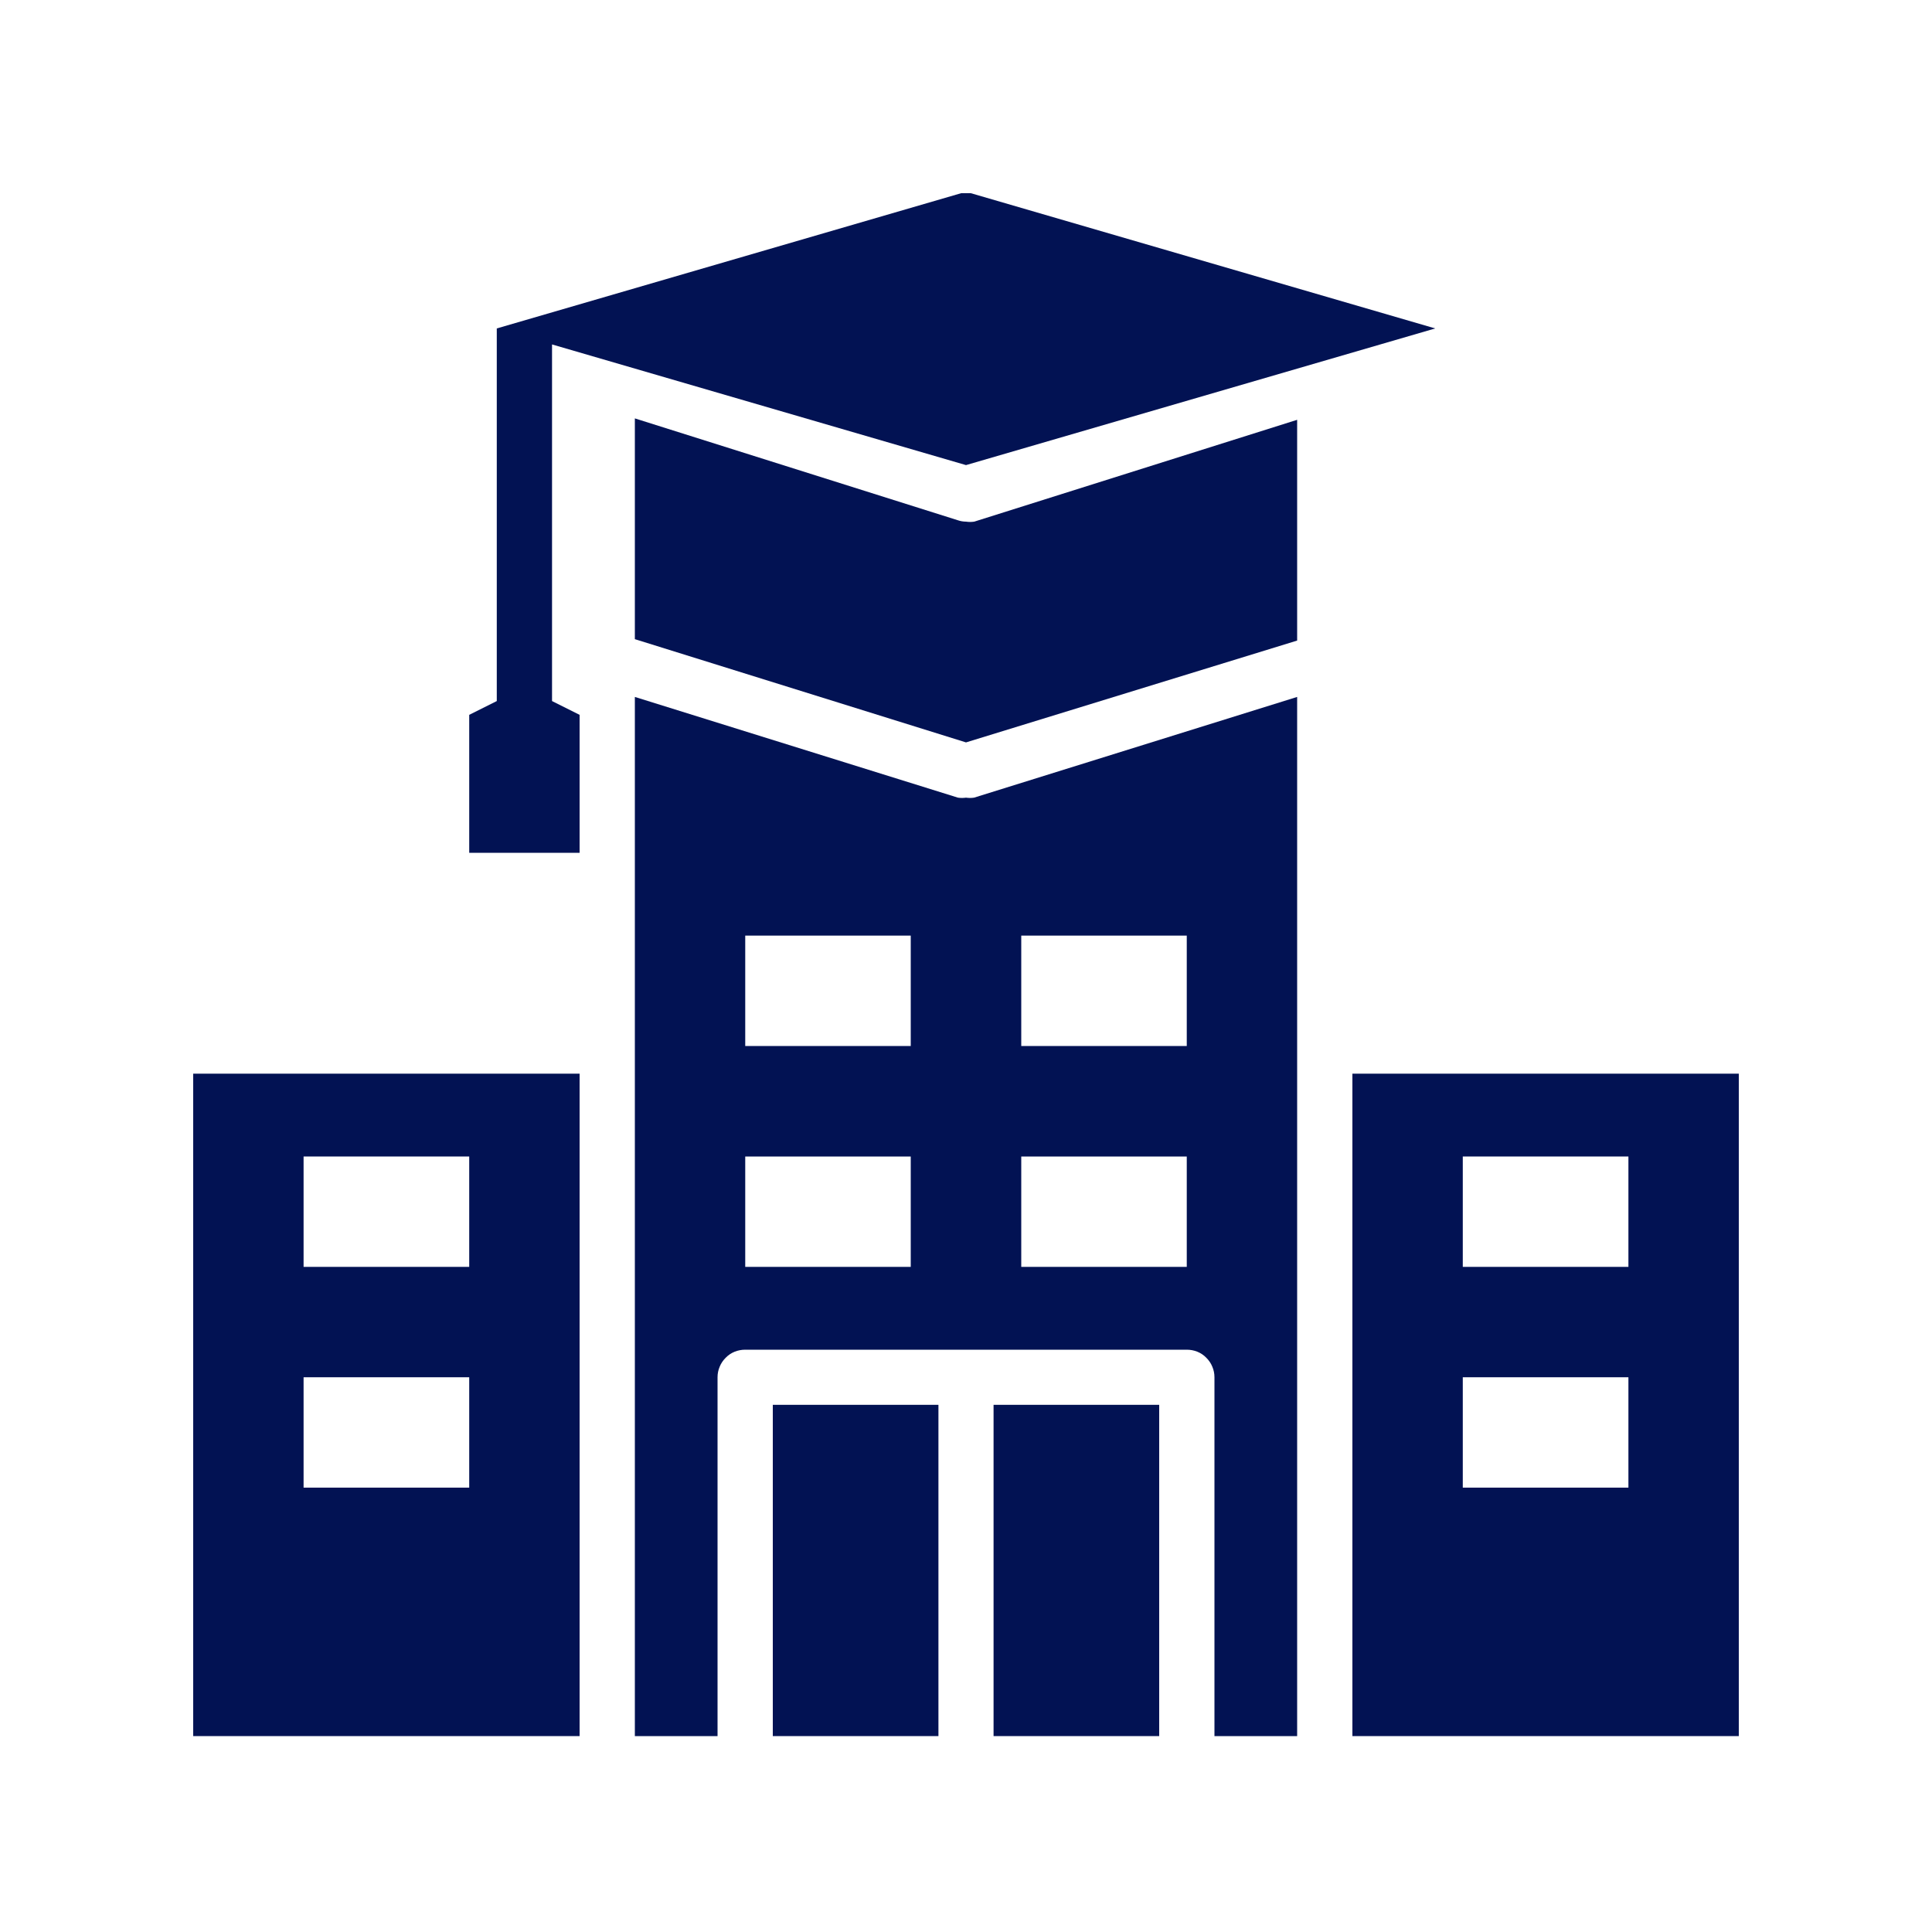
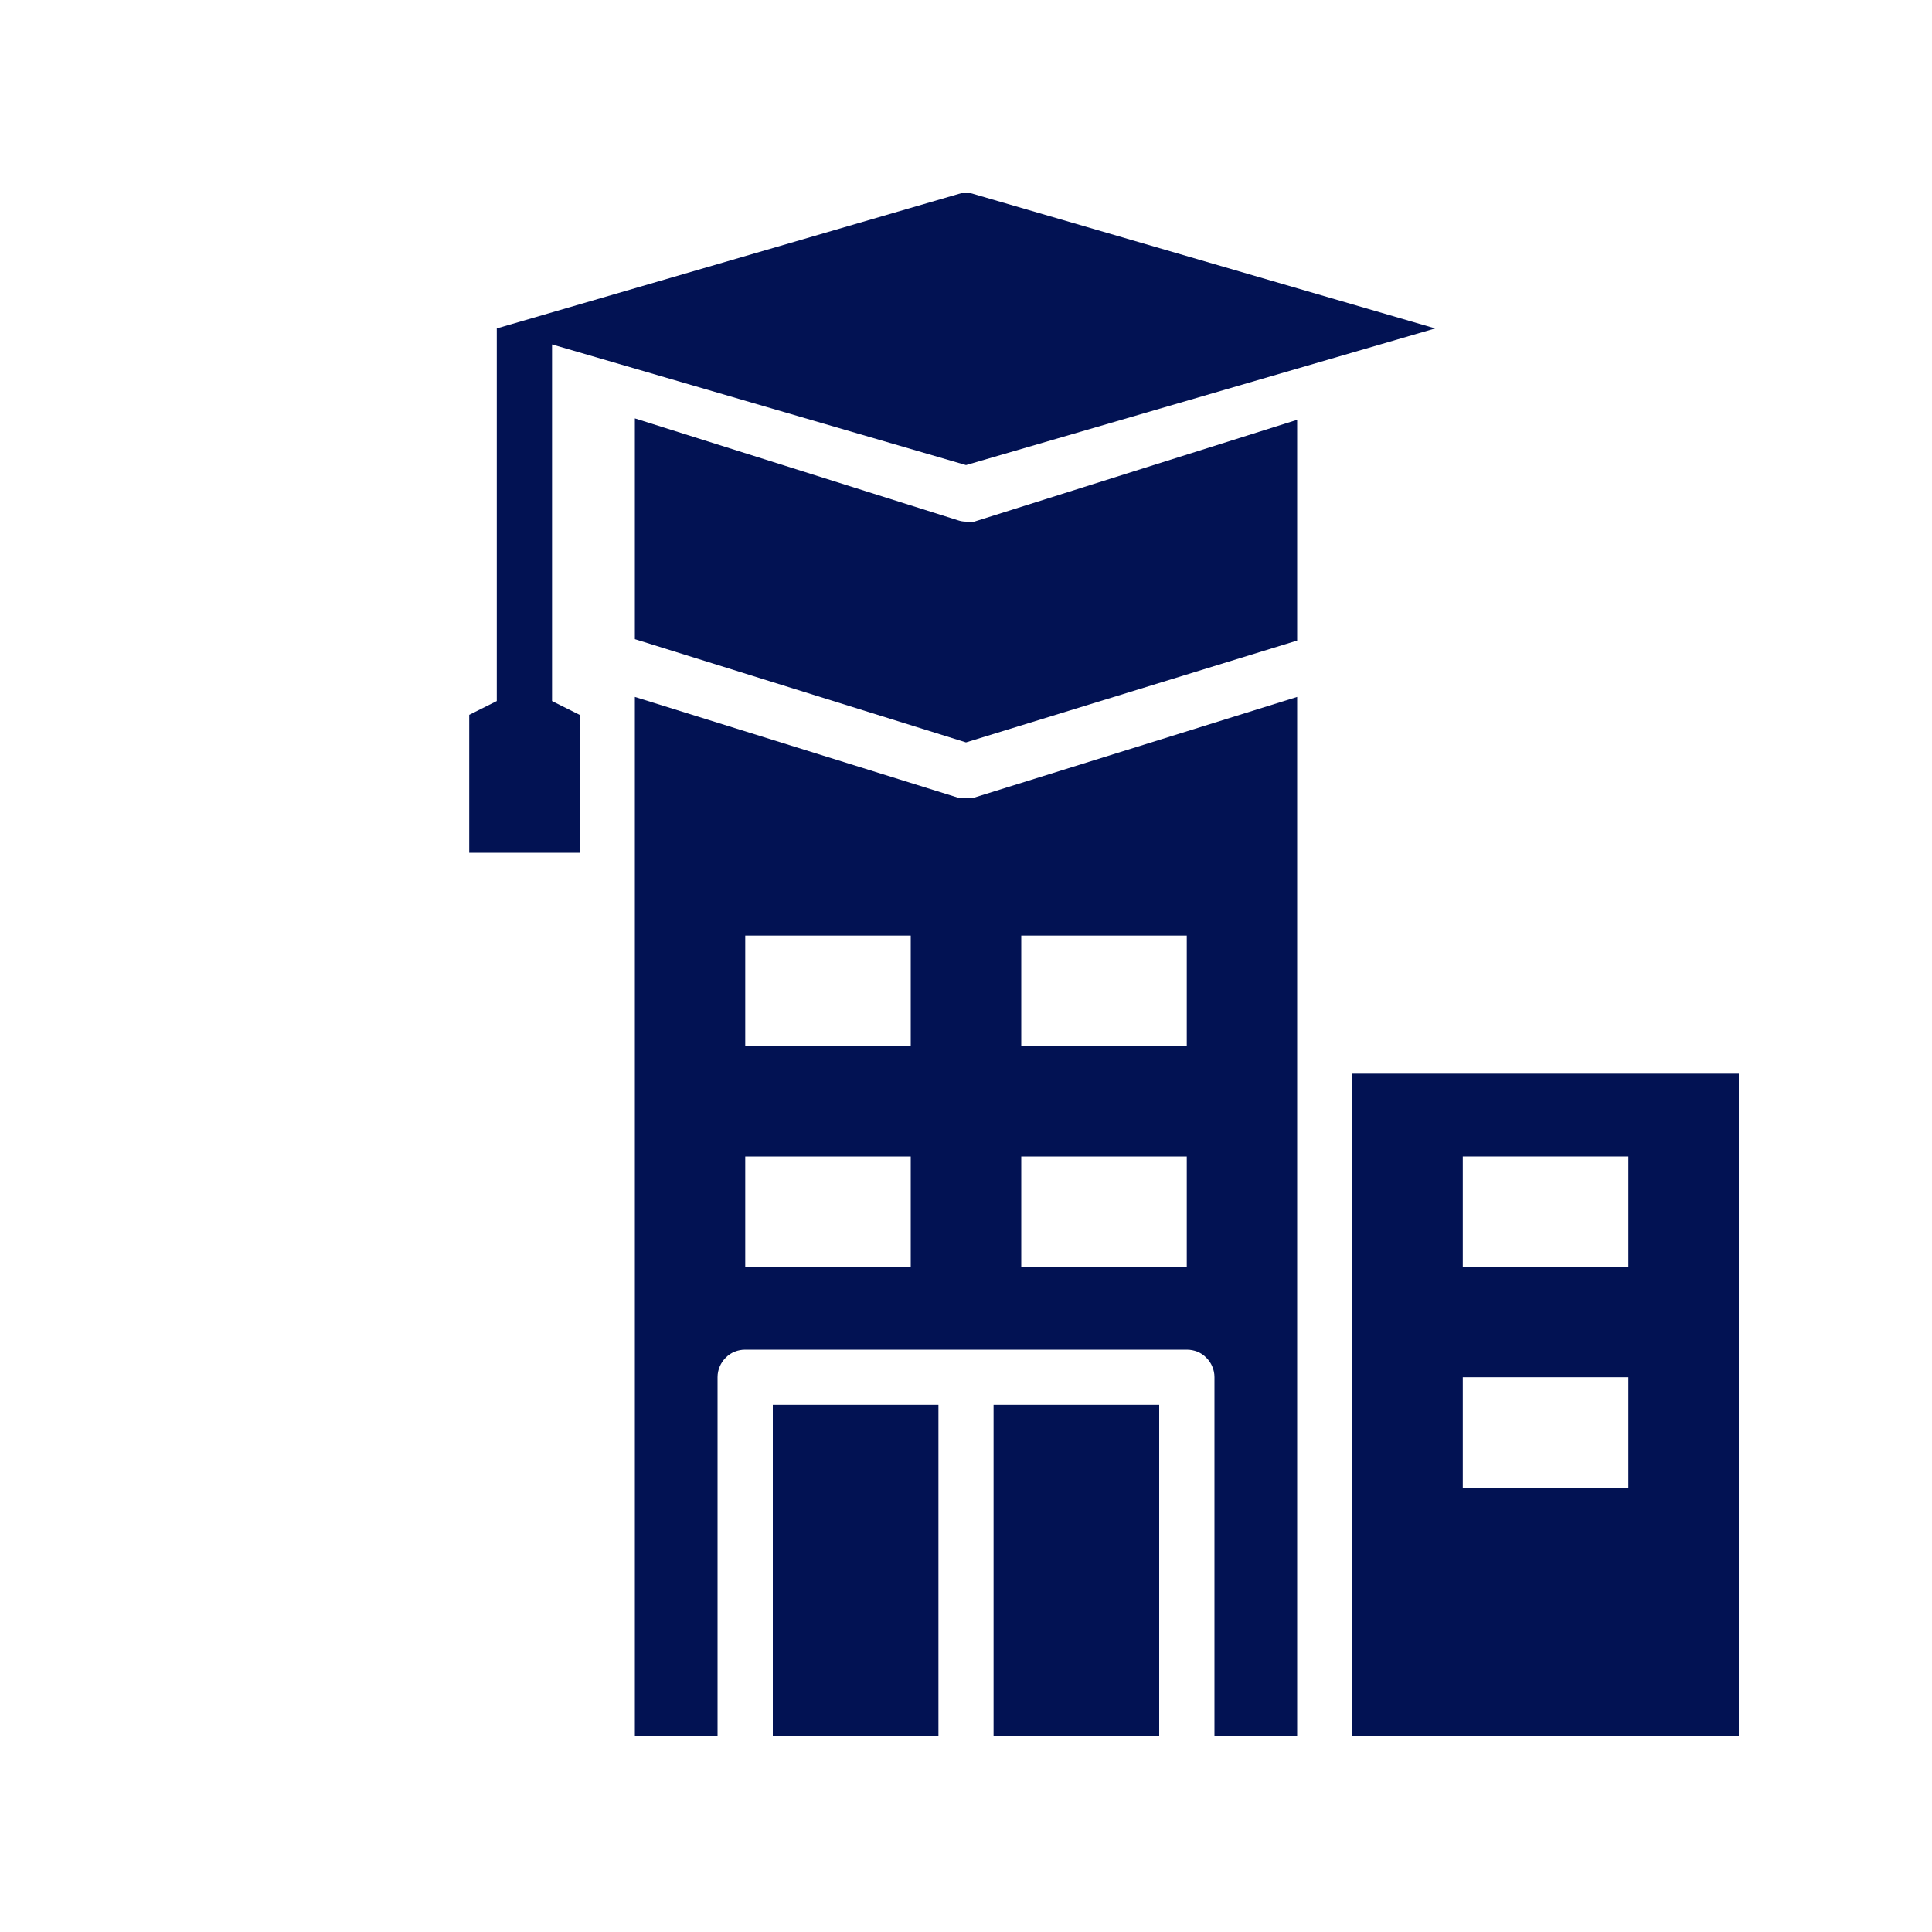
<svg xmlns="http://www.w3.org/2000/svg" width="100" zoomAndPan="magnify" viewBox="0 0 75 75" height="100" preserveAspectRatio="xMidYMid meet" version="1.0">
  <defs>
    <clipPath id="beeb88d347">
      <path d="M 38 54 L 45 54 L 45 67.5 L 38 67.5 Z M 38 54 " clip-rule="nonzero" />
    </clipPath>
    <clipPath id="40c7fc6f71">
      <path d="M 30 54 L 37 54 L 37 67.5 L 30 67.5 Z M 30 54 " clip-rule="nonzero" />
    </clipPath>
    <clipPath id="b0892ed668">
      <path d="M 18 7.5 L 56 7.5 L 56 34 L 18 34 Z M 18 7.5 " clip-rule="nonzero" />
    </clipPath>
    <clipPath id="6f26542661">
      <path d="M 24 27 L 51 27 L 51 67.5 L 24 67.5 Z M 24 27 " clip-rule="nonzero" />
    </clipPath>
    <clipPath id="2fc1310881">
      <path d="M 52 41 L 67.5 41 L 67.5 67.5 L 52 67.5 Z M 52 41 " clip-rule="nonzero" />
    </clipPath>
    <clipPath id="5fec1d8344">
      <path d="M 7.5 41 L 23 41 L 23 67.5 L 7.5 67.5 Z M 7.5 41 " clip-rule="nonzero" />
    </clipPath>
  </defs>
  <g clip-path="url(#beeb88d347)">
    <path fill="#021253" d="M 38.57 54.535 L 45 54.535 L 45 67.395 L 38.57 67.395 Z M 38.57 54.535 " fill-opacity="1" fill-rule="nonzero" />
  </g>
  <g clip-path="url(#40c7fc6f71)">
    <path fill="#021253" d="M 30 54.535 L 36.43 54.535 L 36.43 67.395 L 30 67.395 Z M 30 54.535 " fill-opacity="1" fill-rule="nonzero" />
  </g>
  <path fill="#021253" d="M 37.5 20.25 C 37.391 20.25 37.281 20.23 37.18 20.195 L 24.645 16.242 L 24.645 24.812 L 37.5 28.82 L 50.355 24.867 L 50.355 16.297 L 37.82 20.25 C 37.715 20.266 37.605 20.266 37.5 20.25 Z M 37.5 20.25 " fill-opacity="1" fill-rule="nonzero" />
  <g clip-path="url(#b0892ed668)">
    <path fill="#021253" d="M 21.43 13.371 L 37.5 18.055 L 55.715 12.75 L 37.5 7.445 L 19.285 12.75 L 19.285 27.215 L 18.215 27.75 L 18.215 33.105 L 22.5 33.105 L 22.5 27.75 L 21.43 27.215 Z M 21.43 13.371 " fill-opacity="1" fill-rule="nonzero" />
  </g>
  <g clip-path="url(#6f26542661)">
    <path fill="#021253" d="M 37.5 30.965 C 37.395 30.98 37.293 30.98 37.188 30.965 L 24.645 27.055 L 24.645 67.395 L 27.855 67.395 L 27.855 53.465 C 27.855 53.32 27.883 53.184 27.938 53.055 C 27.992 52.922 28.07 52.809 28.172 52.707 C 28.27 52.605 28.387 52.527 28.52 52.473 C 28.648 52.422 28.785 52.395 28.93 52.395 L 46.07 52.395 C 46.215 52.395 46.352 52.422 46.48 52.473 C 46.613 52.527 46.73 52.605 46.828 52.707 C 46.93 52.809 47.008 52.922 47.062 53.055 C 47.117 53.184 47.145 53.32 47.145 53.465 L 47.145 67.395 L 50.355 67.395 L 50.355 27.055 L 37.812 30.965 C 37.707 30.98 37.605 30.98 37.5 30.965 Z M 35.355 49.18 L 28.93 49.18 L 28.93 44.895 L 35.355 44.895 Z M 35.355 40.605 L 28.93 40.605 L 28.93 36.32 L 35.355 36.32 Z M 39.645 36.32 L 46.07 36.32 L 46.07 40.605 L 39.645 40.605 Z M 39.645 44.895 L 46.07 44.895 L 46.07 49.18 L 39.645 49.18 Z M 39.645 44.895 " fill-opacity="1" fill-rule="nonzero" />
  </g>
  <g clip-path="url(#2fc1310881)">
    <path fill="#021253" d="M 52.5 41.68 L 52.5 67.395 L 67.5 67.395 L 67.5 41.68 Z M 63.215 57.75 L 56.785 57.75 L 56.785 53.465 L 63.215 53.465 Z M 63.215 49.18 L 56.785 49.18 L 56.785 44.895 L 63.215 44.895 Z M 63.215 49.18 " fill-opacity="1" fill-rule="nonzero" />
  </g>
  <g clip-path="url(#5fec1d8344)">
-     <path fill="#021253" d="M 7.5 67.395 L 22.5 67.395 L 22.5 41.68 L 7.5 41.68 Z M 11.785 44.895 L 18.215 44.895 L 18.215 49.18 L 11.785 49.18 Z M 11.785 53.465 L 18.215 53.465 L 18.215 57.75 L 11.785 57.75 Z M 11.785 53.465 " fill-opacity="1" fill-rule="nonzero" />
-   </g>
+     </g>
</svg>